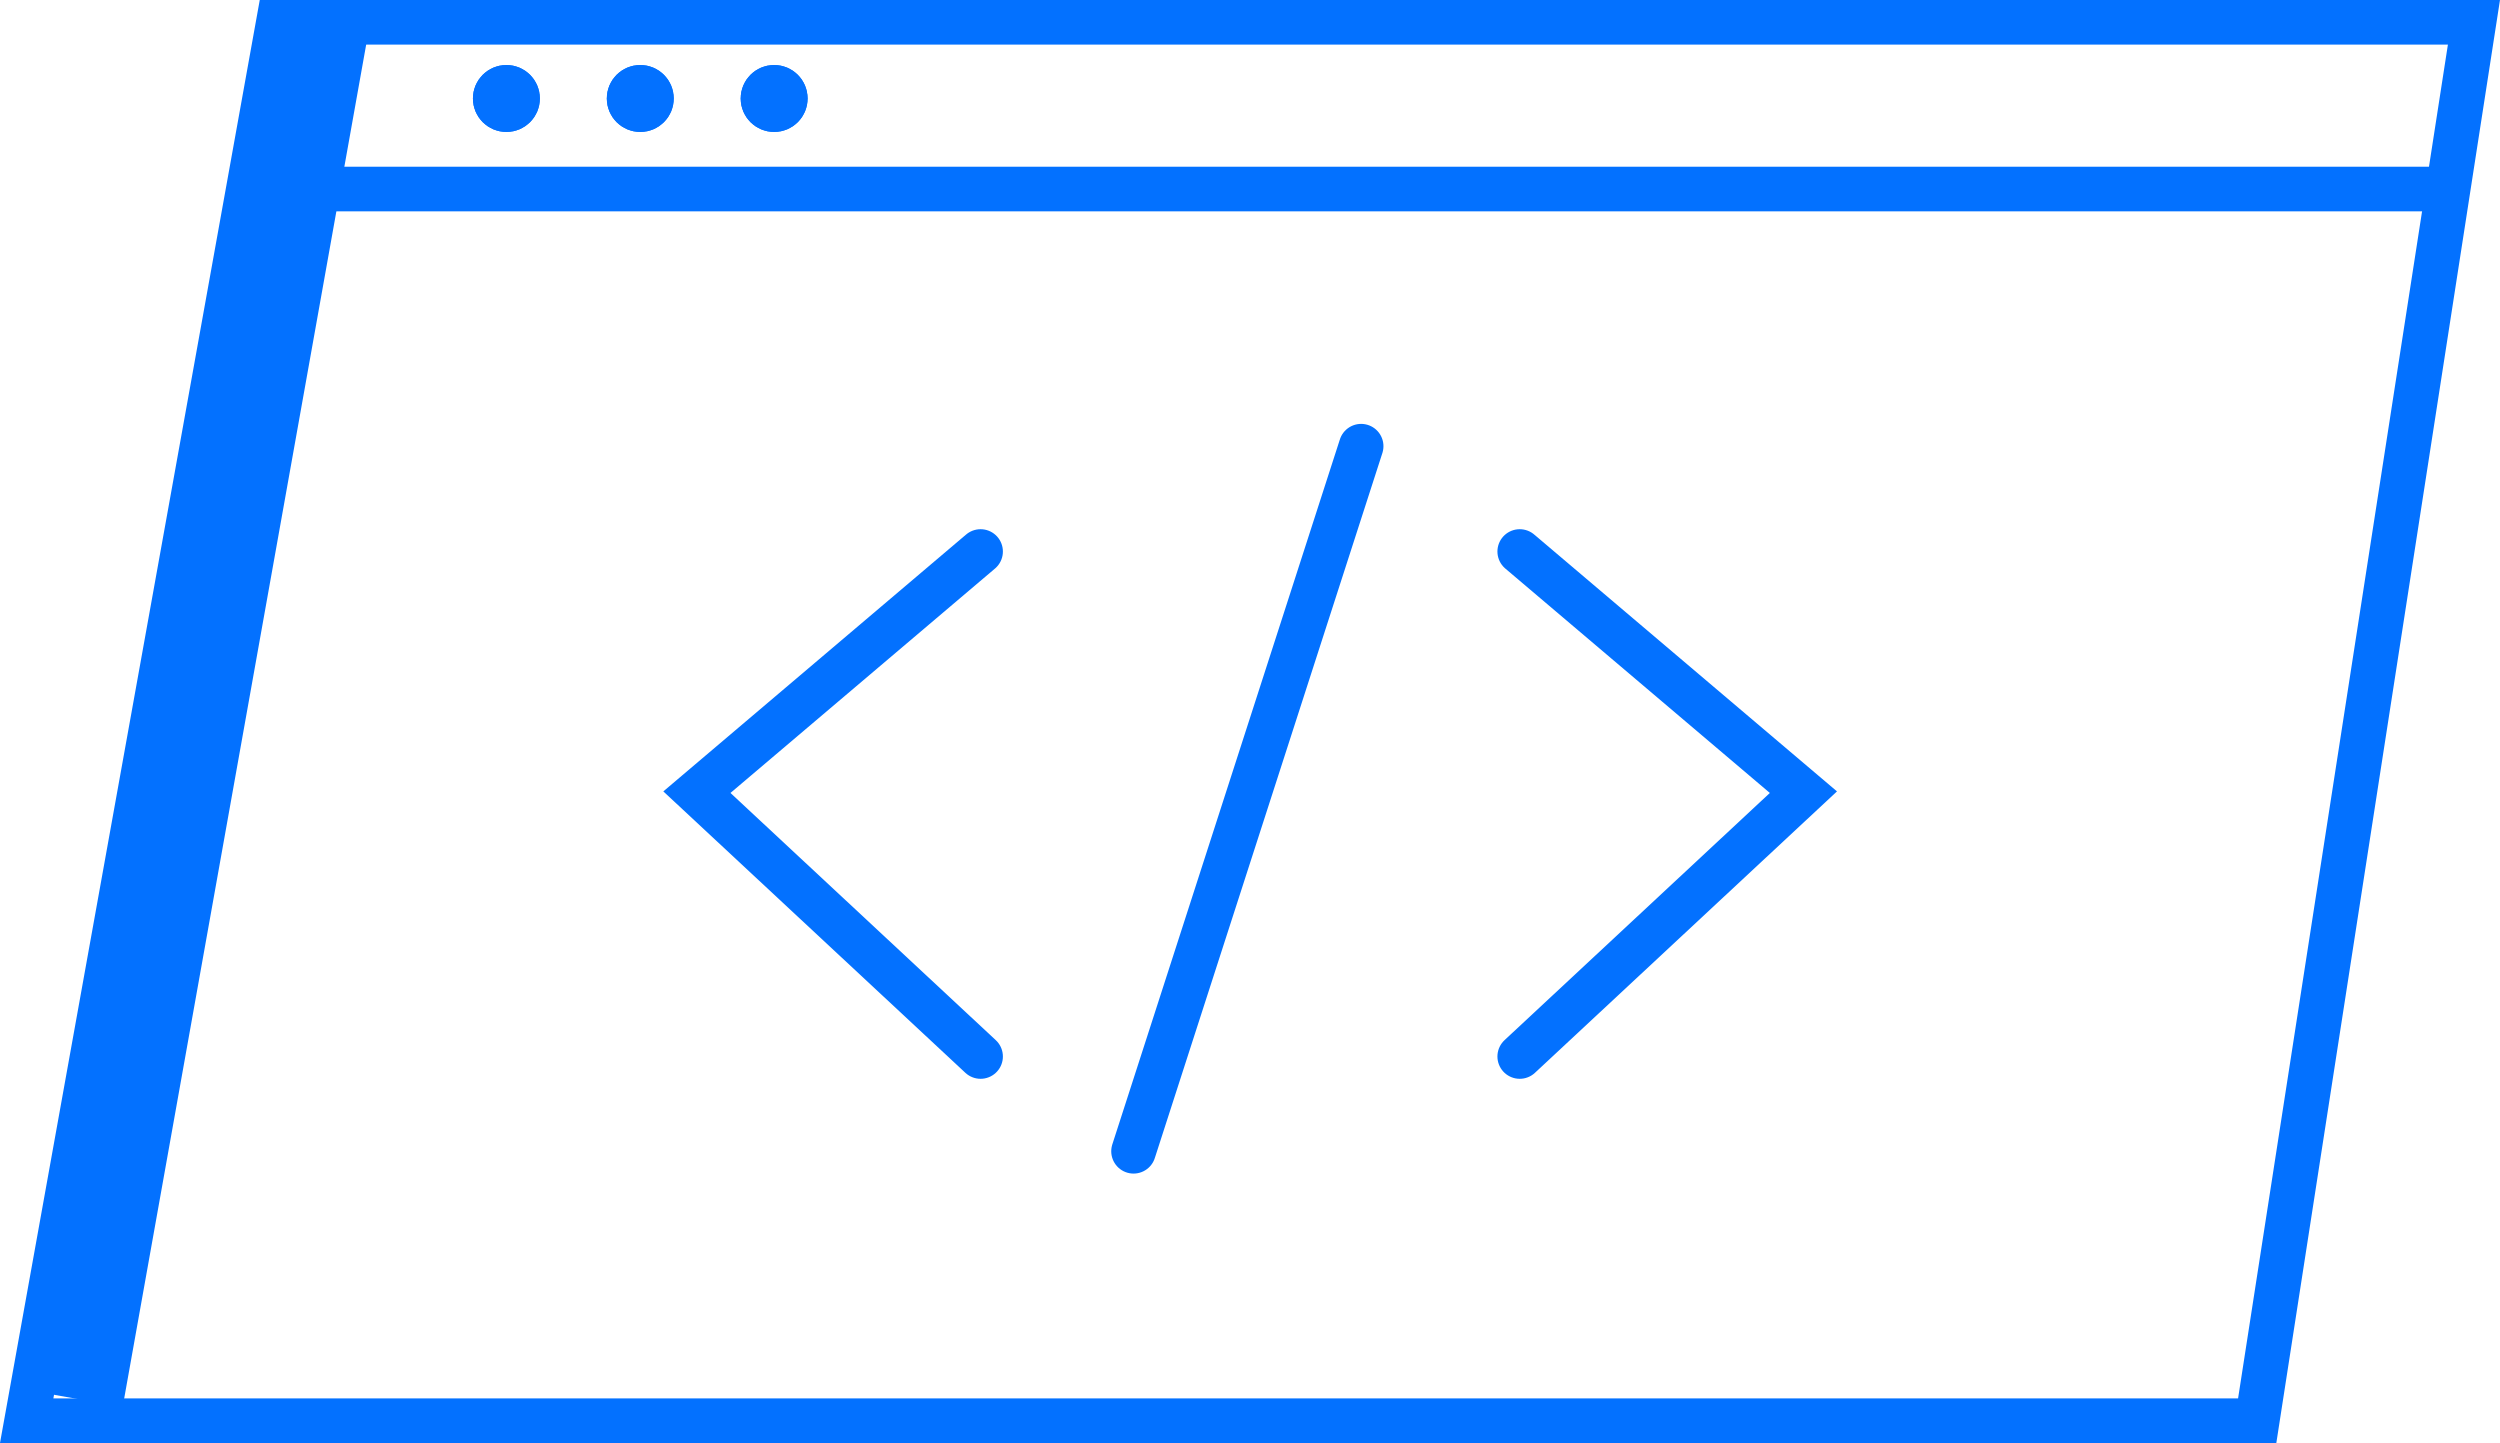
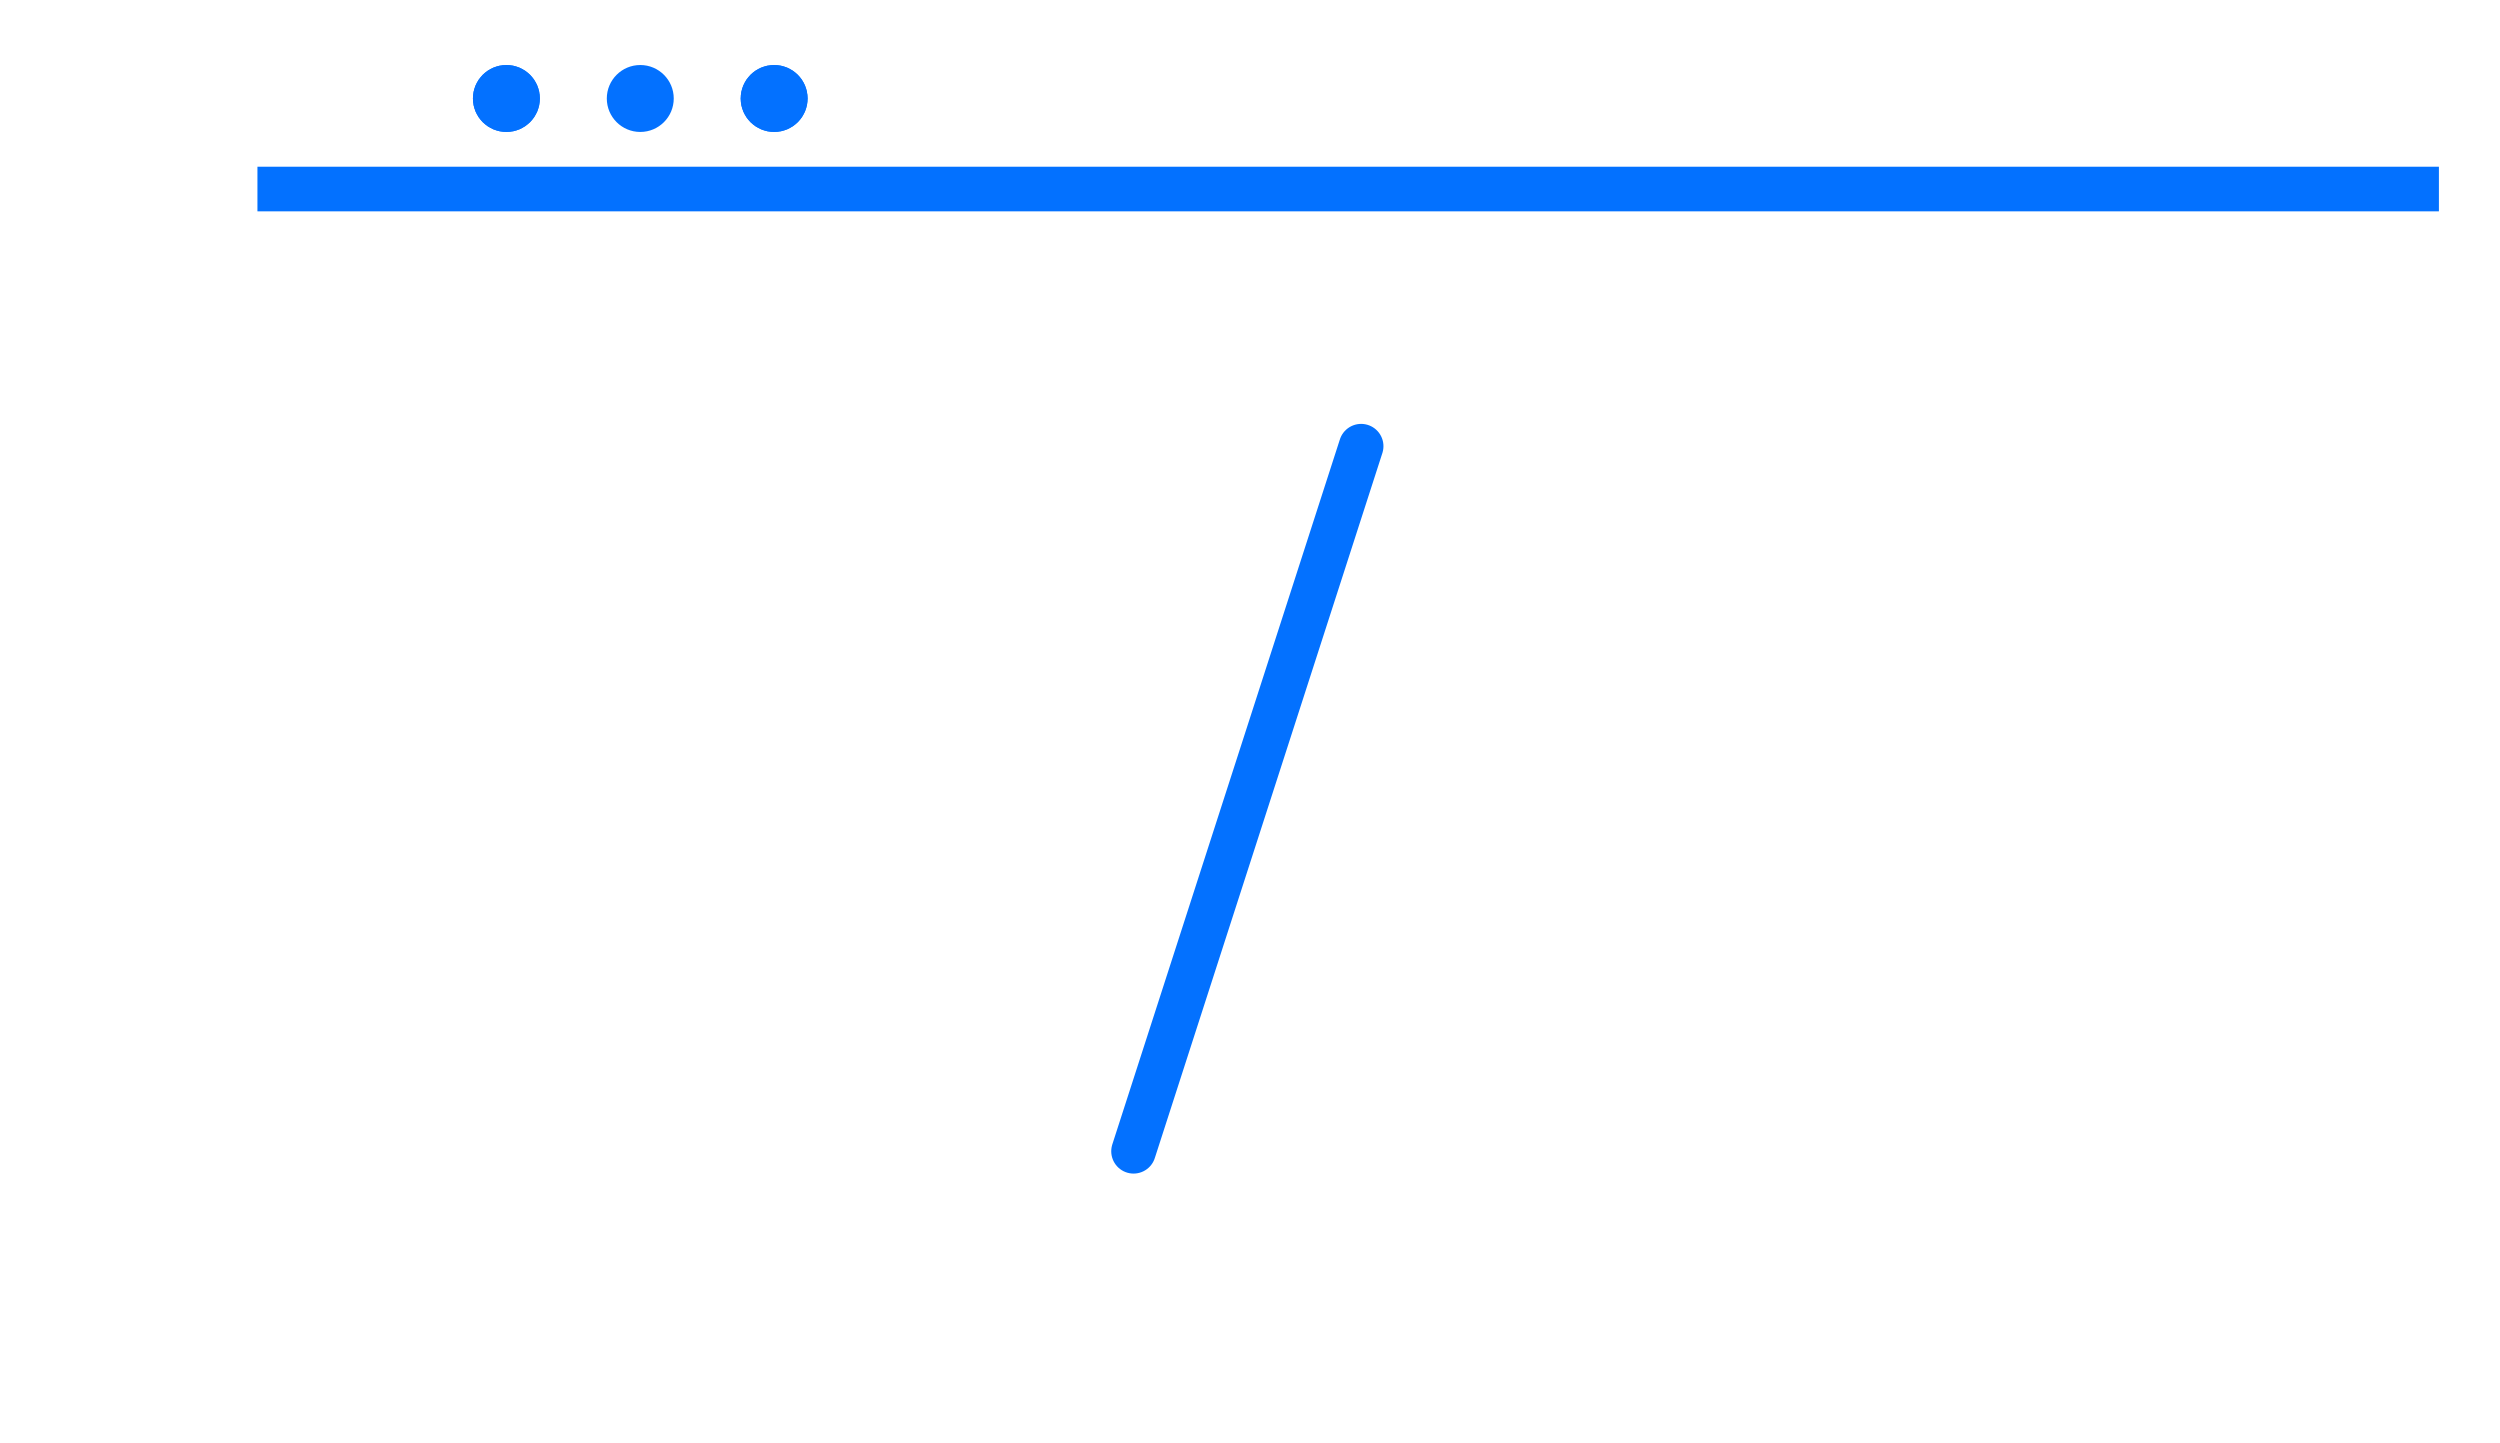
<svg xmlns="http://www.w3.org/2000/svg" width="56.023" height="32.337" viewBox="0 0 56.023 32.337">
  <g transform="translate(-2315.322 -1227)">
-     <path d="M400.641,514.707h49.2l-4.857,31.337H395Z" transform="translate(1920.92 712.793)" fill="none" stroke="#0371ff" stroke-width="1" />
    <path d="M400.171,518.781h48.885" transform="translate(1920.92 712.455)" fill="none" stroke="#0371ff" stroke-width="1" />
-     <path d="M401.461,514.856l-5.541,31" transform="translate(1920.92 712.455)" fill="none" stroke="#0371ff" stroke-width="2.5" />
    <g transform="translate(2325.92 1228.457)" fill="#0371ff" stroke="#0371ff" stroke-width="1">
      <circle cx="0.75" cy="0.75" r="0.75" stroke="none" />
      <circle cx="0.75" cy="0.75" r="0.25" fill="none" />
    </g>
    <g transform="translate(2328.92 1228.457)" fill="#0371ff" stroke="#0371ff" stroke-width="1">
      <circle cx="0.75" cy="0.75" r="0.75" stroke="none" />
-       <circle cx="0.75" cy="0.75" r="0.25" fill="none" />
    </g>
    <g transform="translate(2331.92 1228.457)" fill="#0371ff" stroke="#0371ff" stroke-width="1">
      <circle cx="0.75" cy="0.75" r="0.75" stroke="none" />
      <circle cx="0.75" cy="0.75" r="0.25" fill="none" />
    </g>
    <g transform="translate(1633.996 663.732)">
-       <path d="M518.3,598.955l-6.357,5.393,6.357,5.923" transform="translate(185 -23.328)" fill="none" stroke="#0371ff" stroke-linecap="round" stroke-width="1" />
      <path d="M528.189,596.267l-5.1,15.8" transform="translate(183.639 -23)" fill="none" stroke="#0371ff" stroke-linecap="round" stroke-width="1" />
-       <path d="M511.948,598.955l6.357,5.393-6.357,5.923" transform="translate(203.434 -23.328)" fill="none" stroke="#0371ff" stroke-linecap="round" stroke-width="1" />
    </g>
  </g>
</svg>